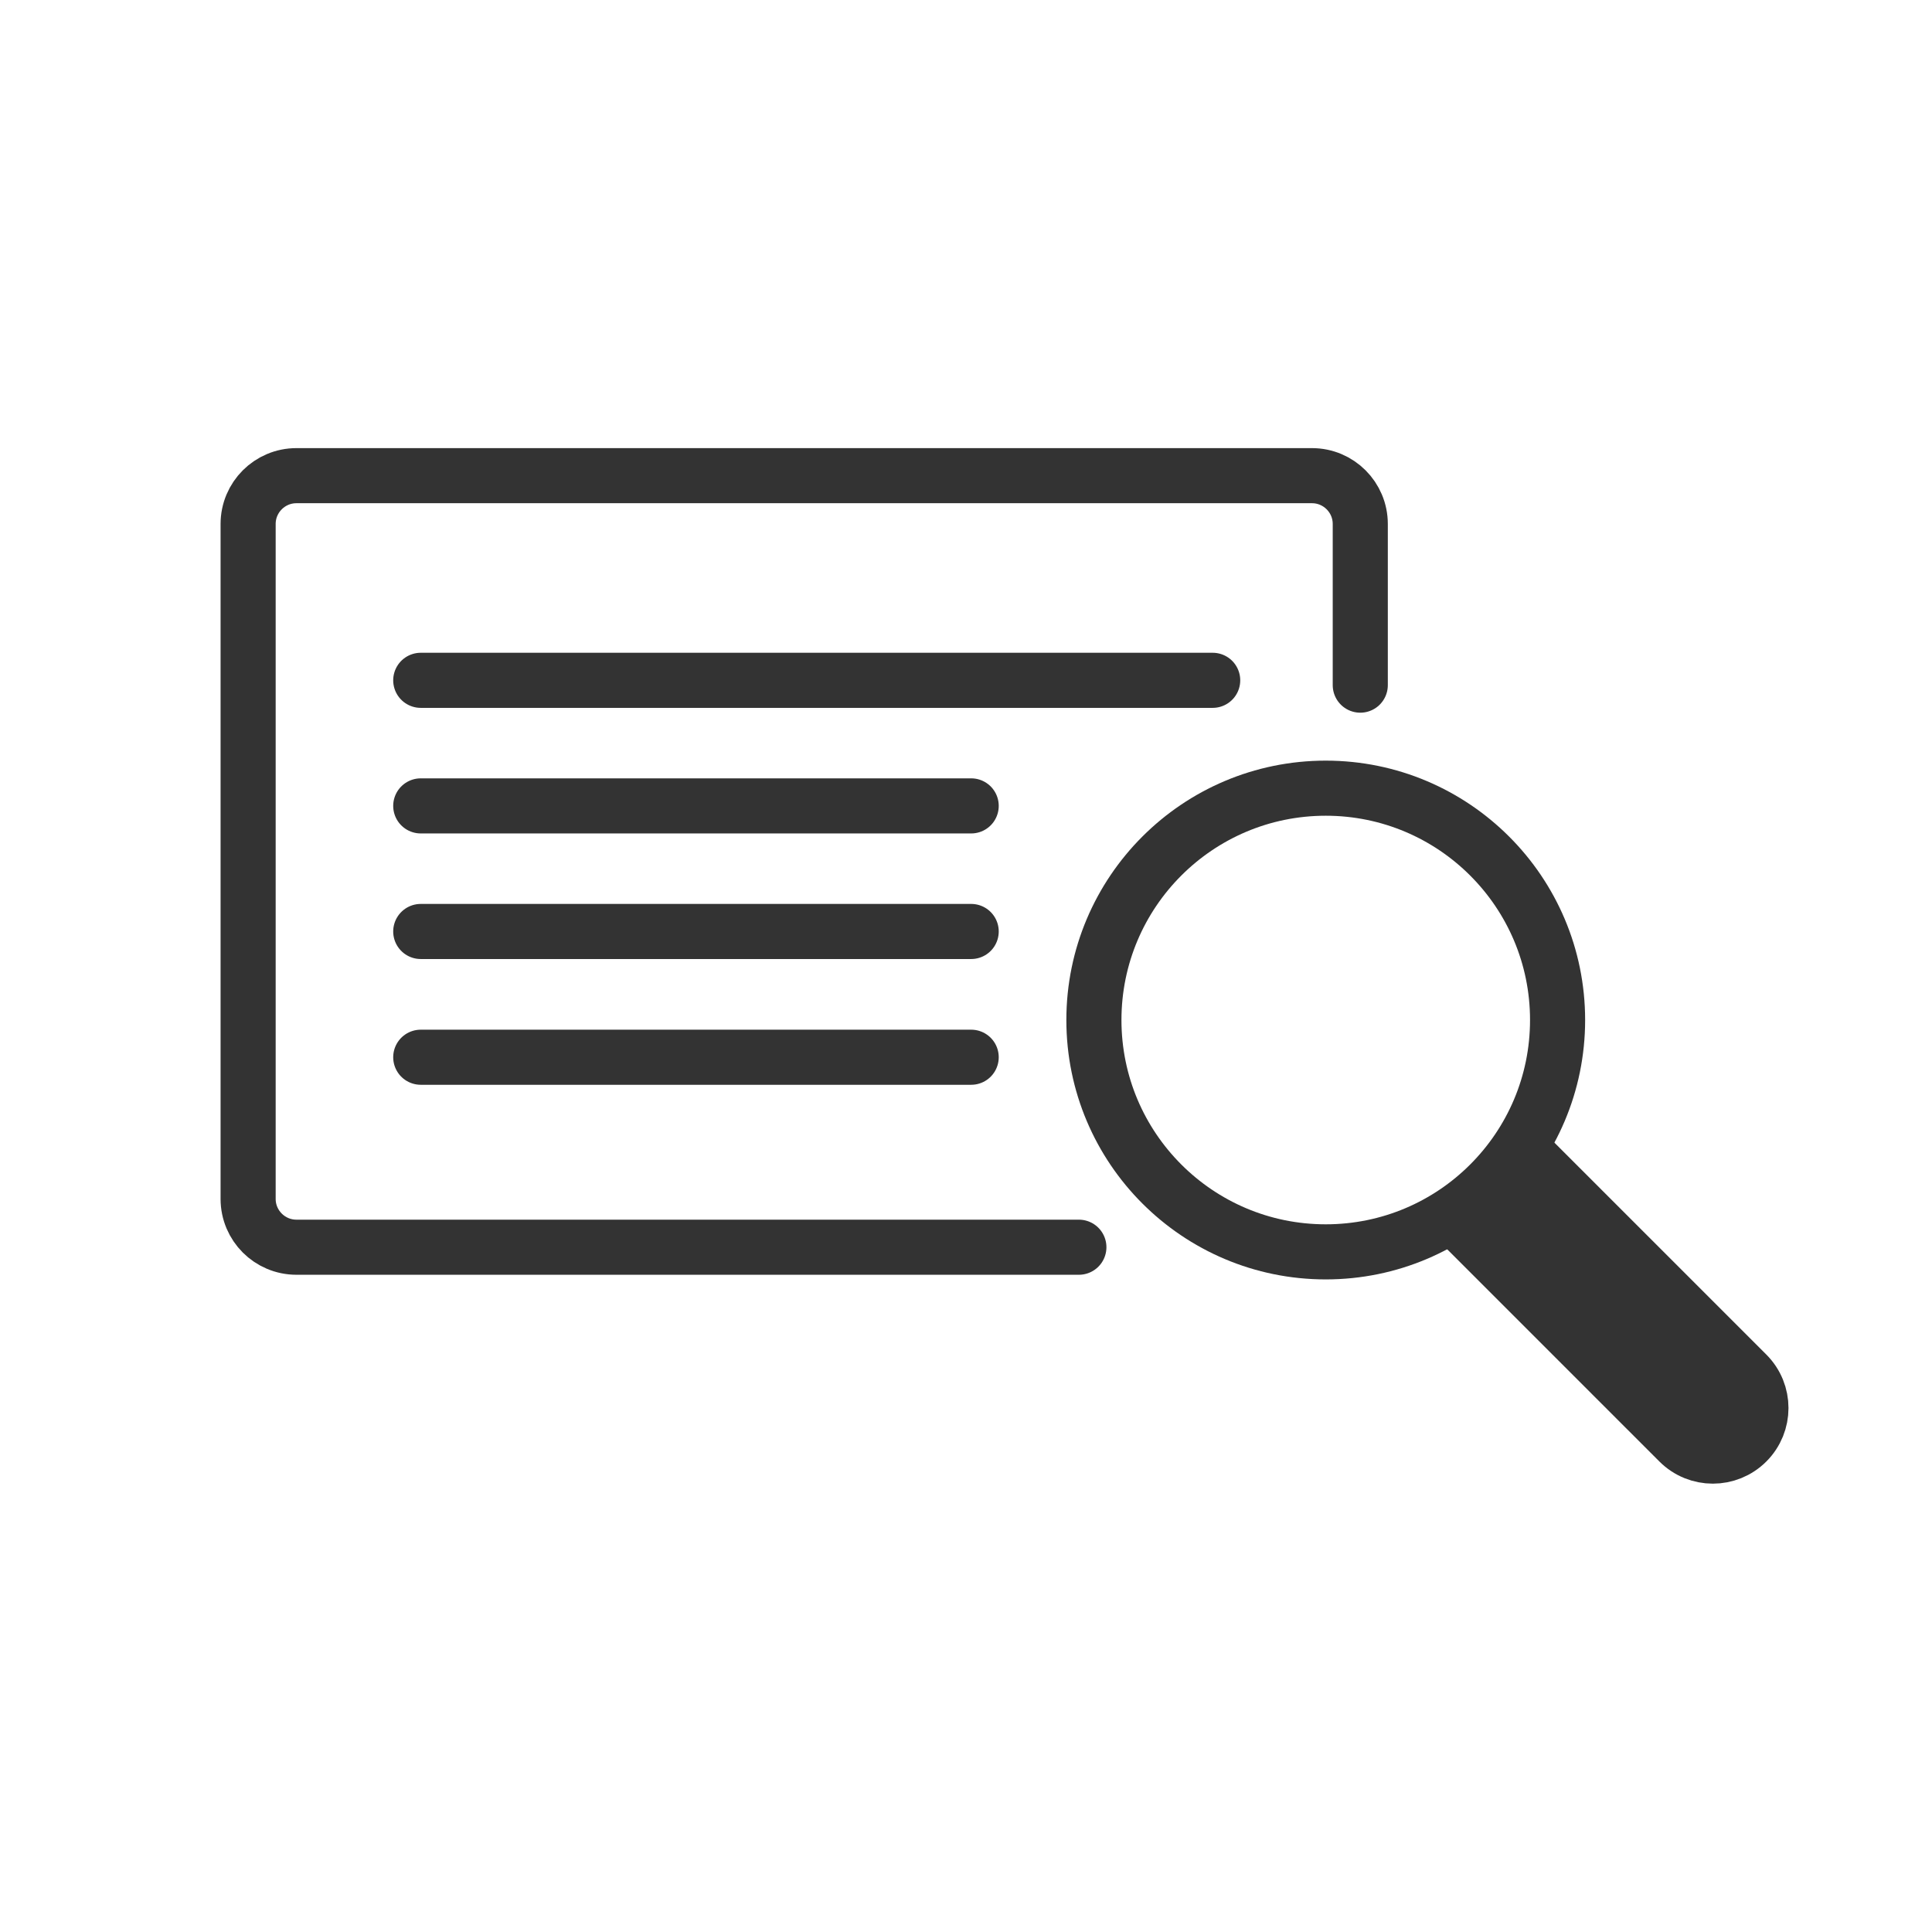
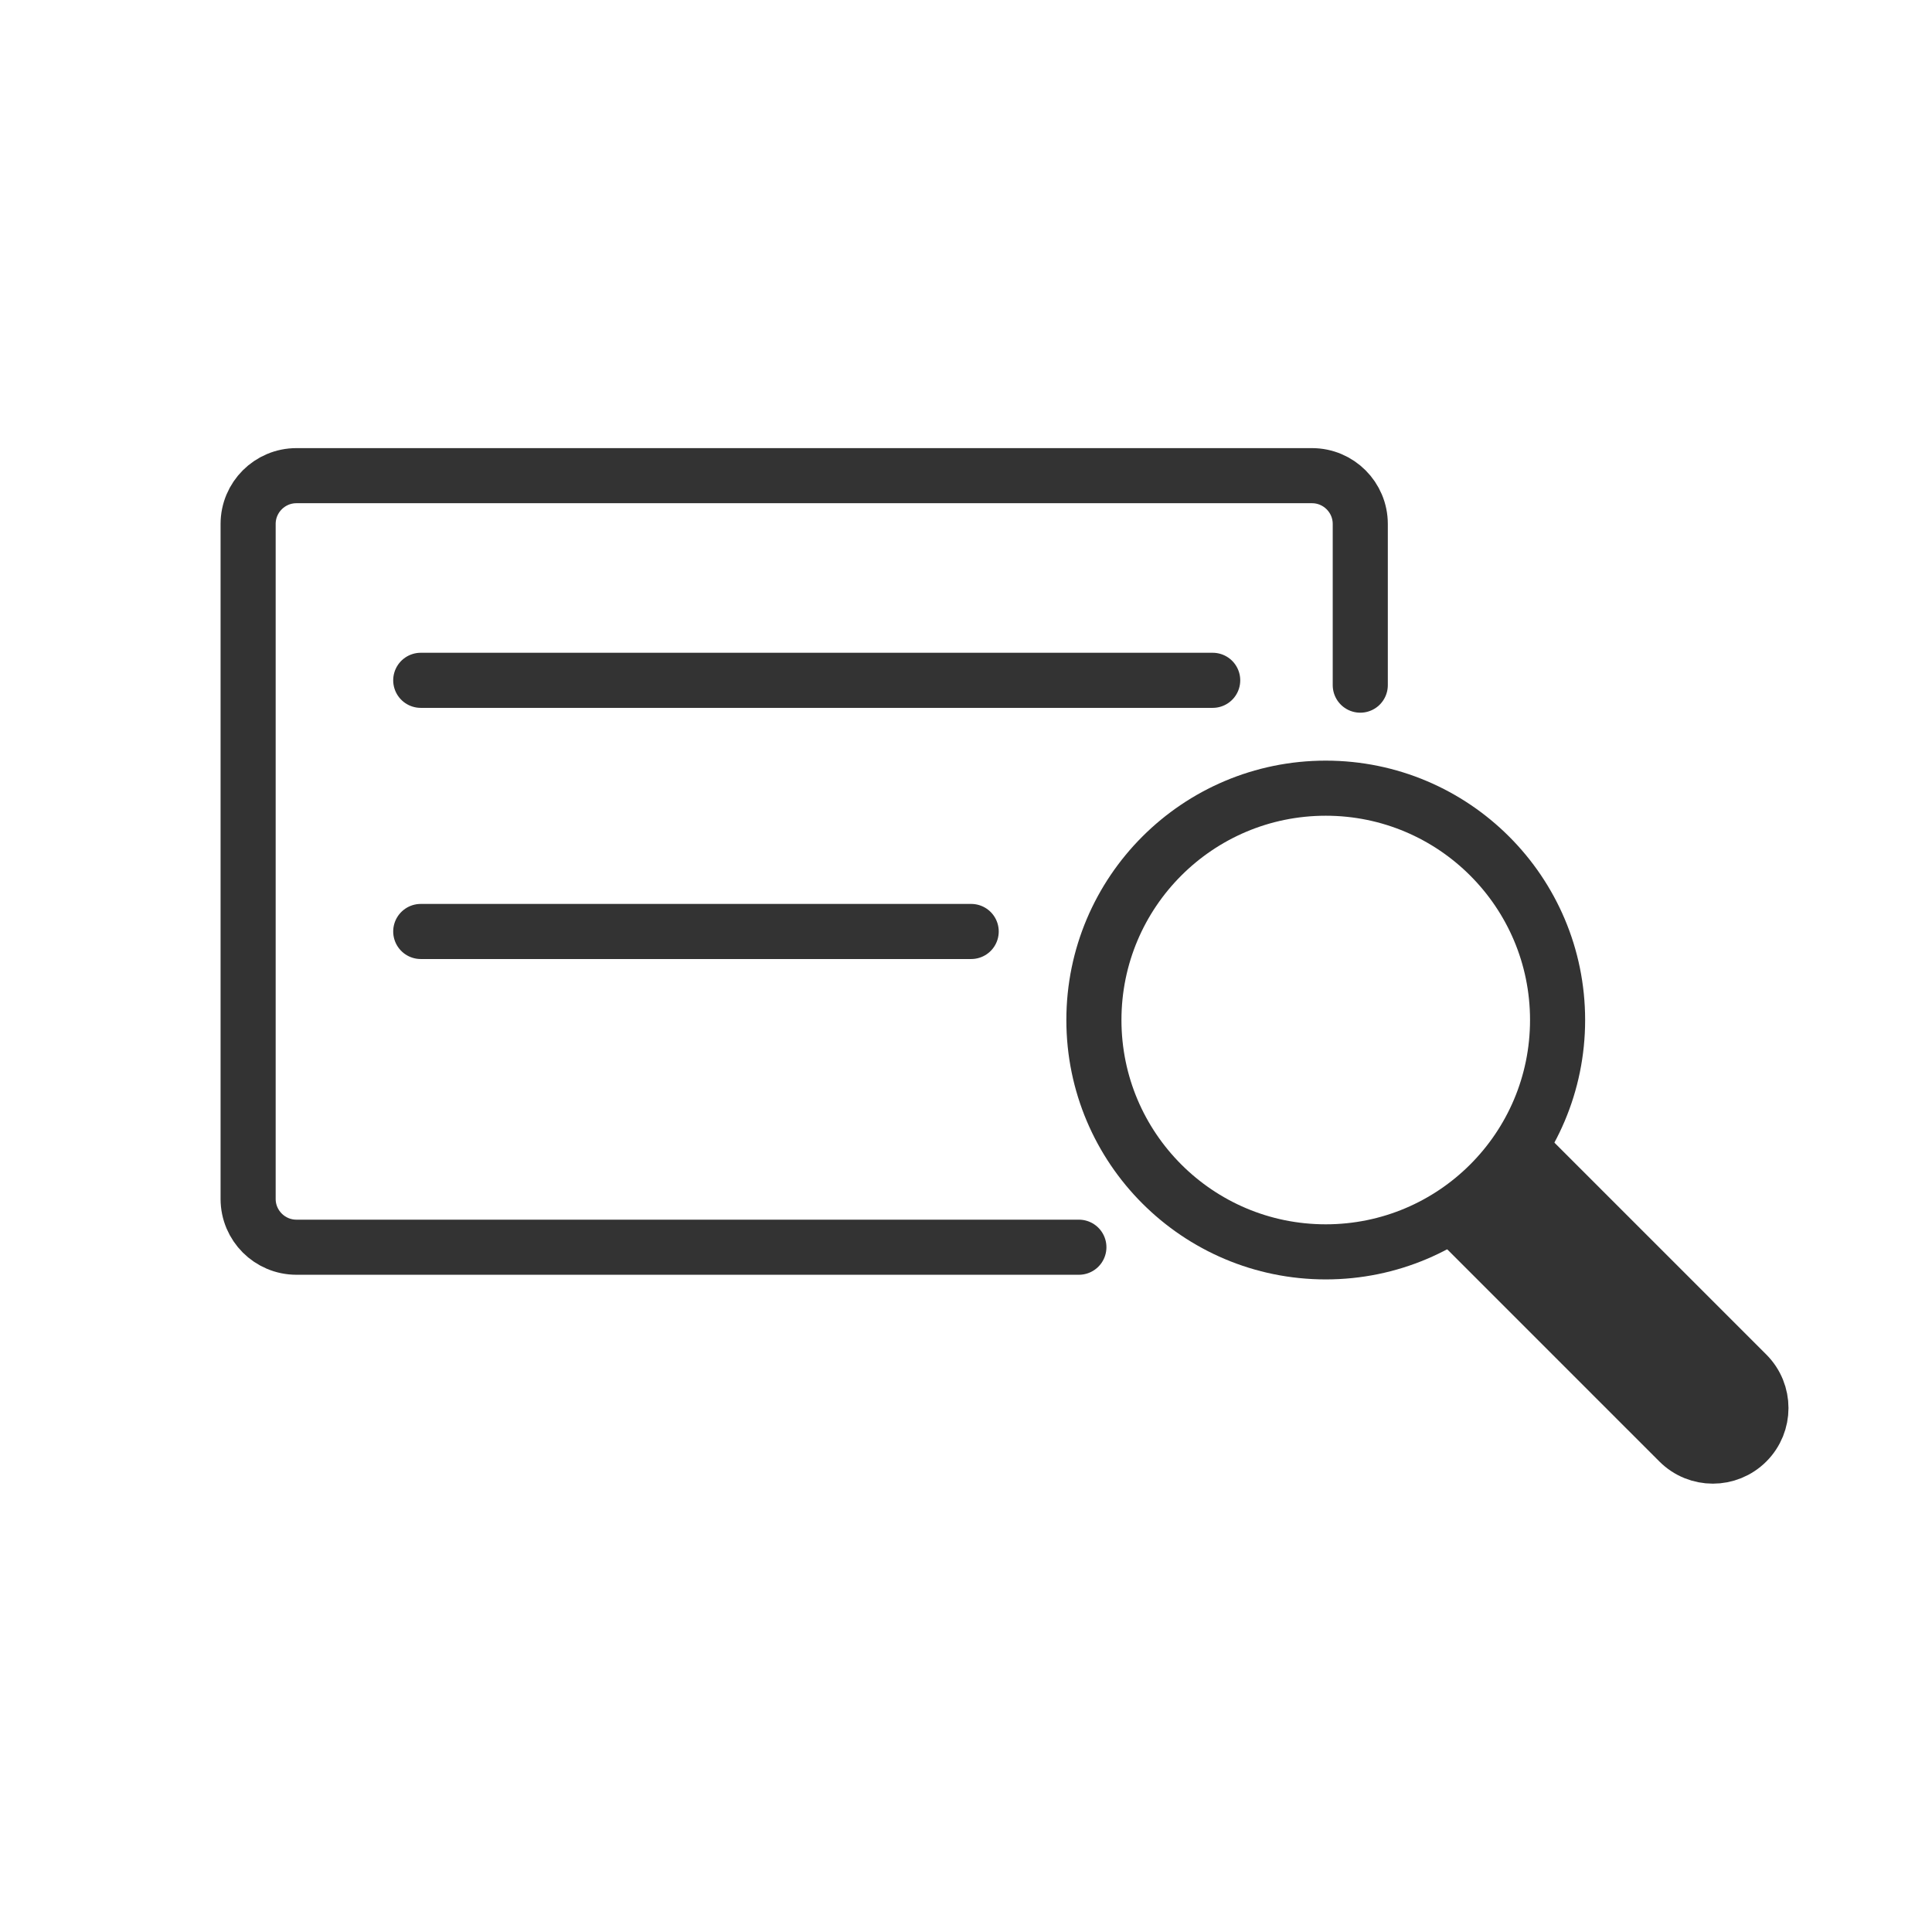
<svg xmlns="http://www.w3.org/2000/svg" id="a" viewBox="0 0 108 108">
  <defs>
    <style>.b{fill:none;}.b,.c{stroke:#333;stroke-linecap:round;stroke-linejoin:round;stroke-width:3.08px;}.c{fill:#333;}</style>
  </defs>
  <circle class="b" cx="74.11" cy="57.02" r="12.96" />
  <g>
    <line class="b" x1="67.79" y1="38.03" x2="23.52" y2="38.03" />
-     <line class="b" x1="54.29" y1="45.05" x2="23.52" y2="45.05" />
    <line class="b" x1="54.29" y1="52.07" x2="23.52" y2="52.07" />
-     <line class="b" x1="54.29" y1="59.1" x2="23.52" y2="59.1" />
  </g>
  <path class="b" d="M60.31,69.72H16.57c-1.49,0-2.7-1.21-2.7-2.7V29.29c0-1.49,1.21-2.7,2.7-2.7h56.77c1.49,0,2.7,1.21,2.7,2.7v9.01" />
  <path class="c" d="M81.23,67.99l10.12,10.12,2.5,2.5c1.05,1.05,2.75,1.05,3.8,0h0c1.05-1.05,1.05-2.75,0-3.8l-12.63-12.63" />
</svg>